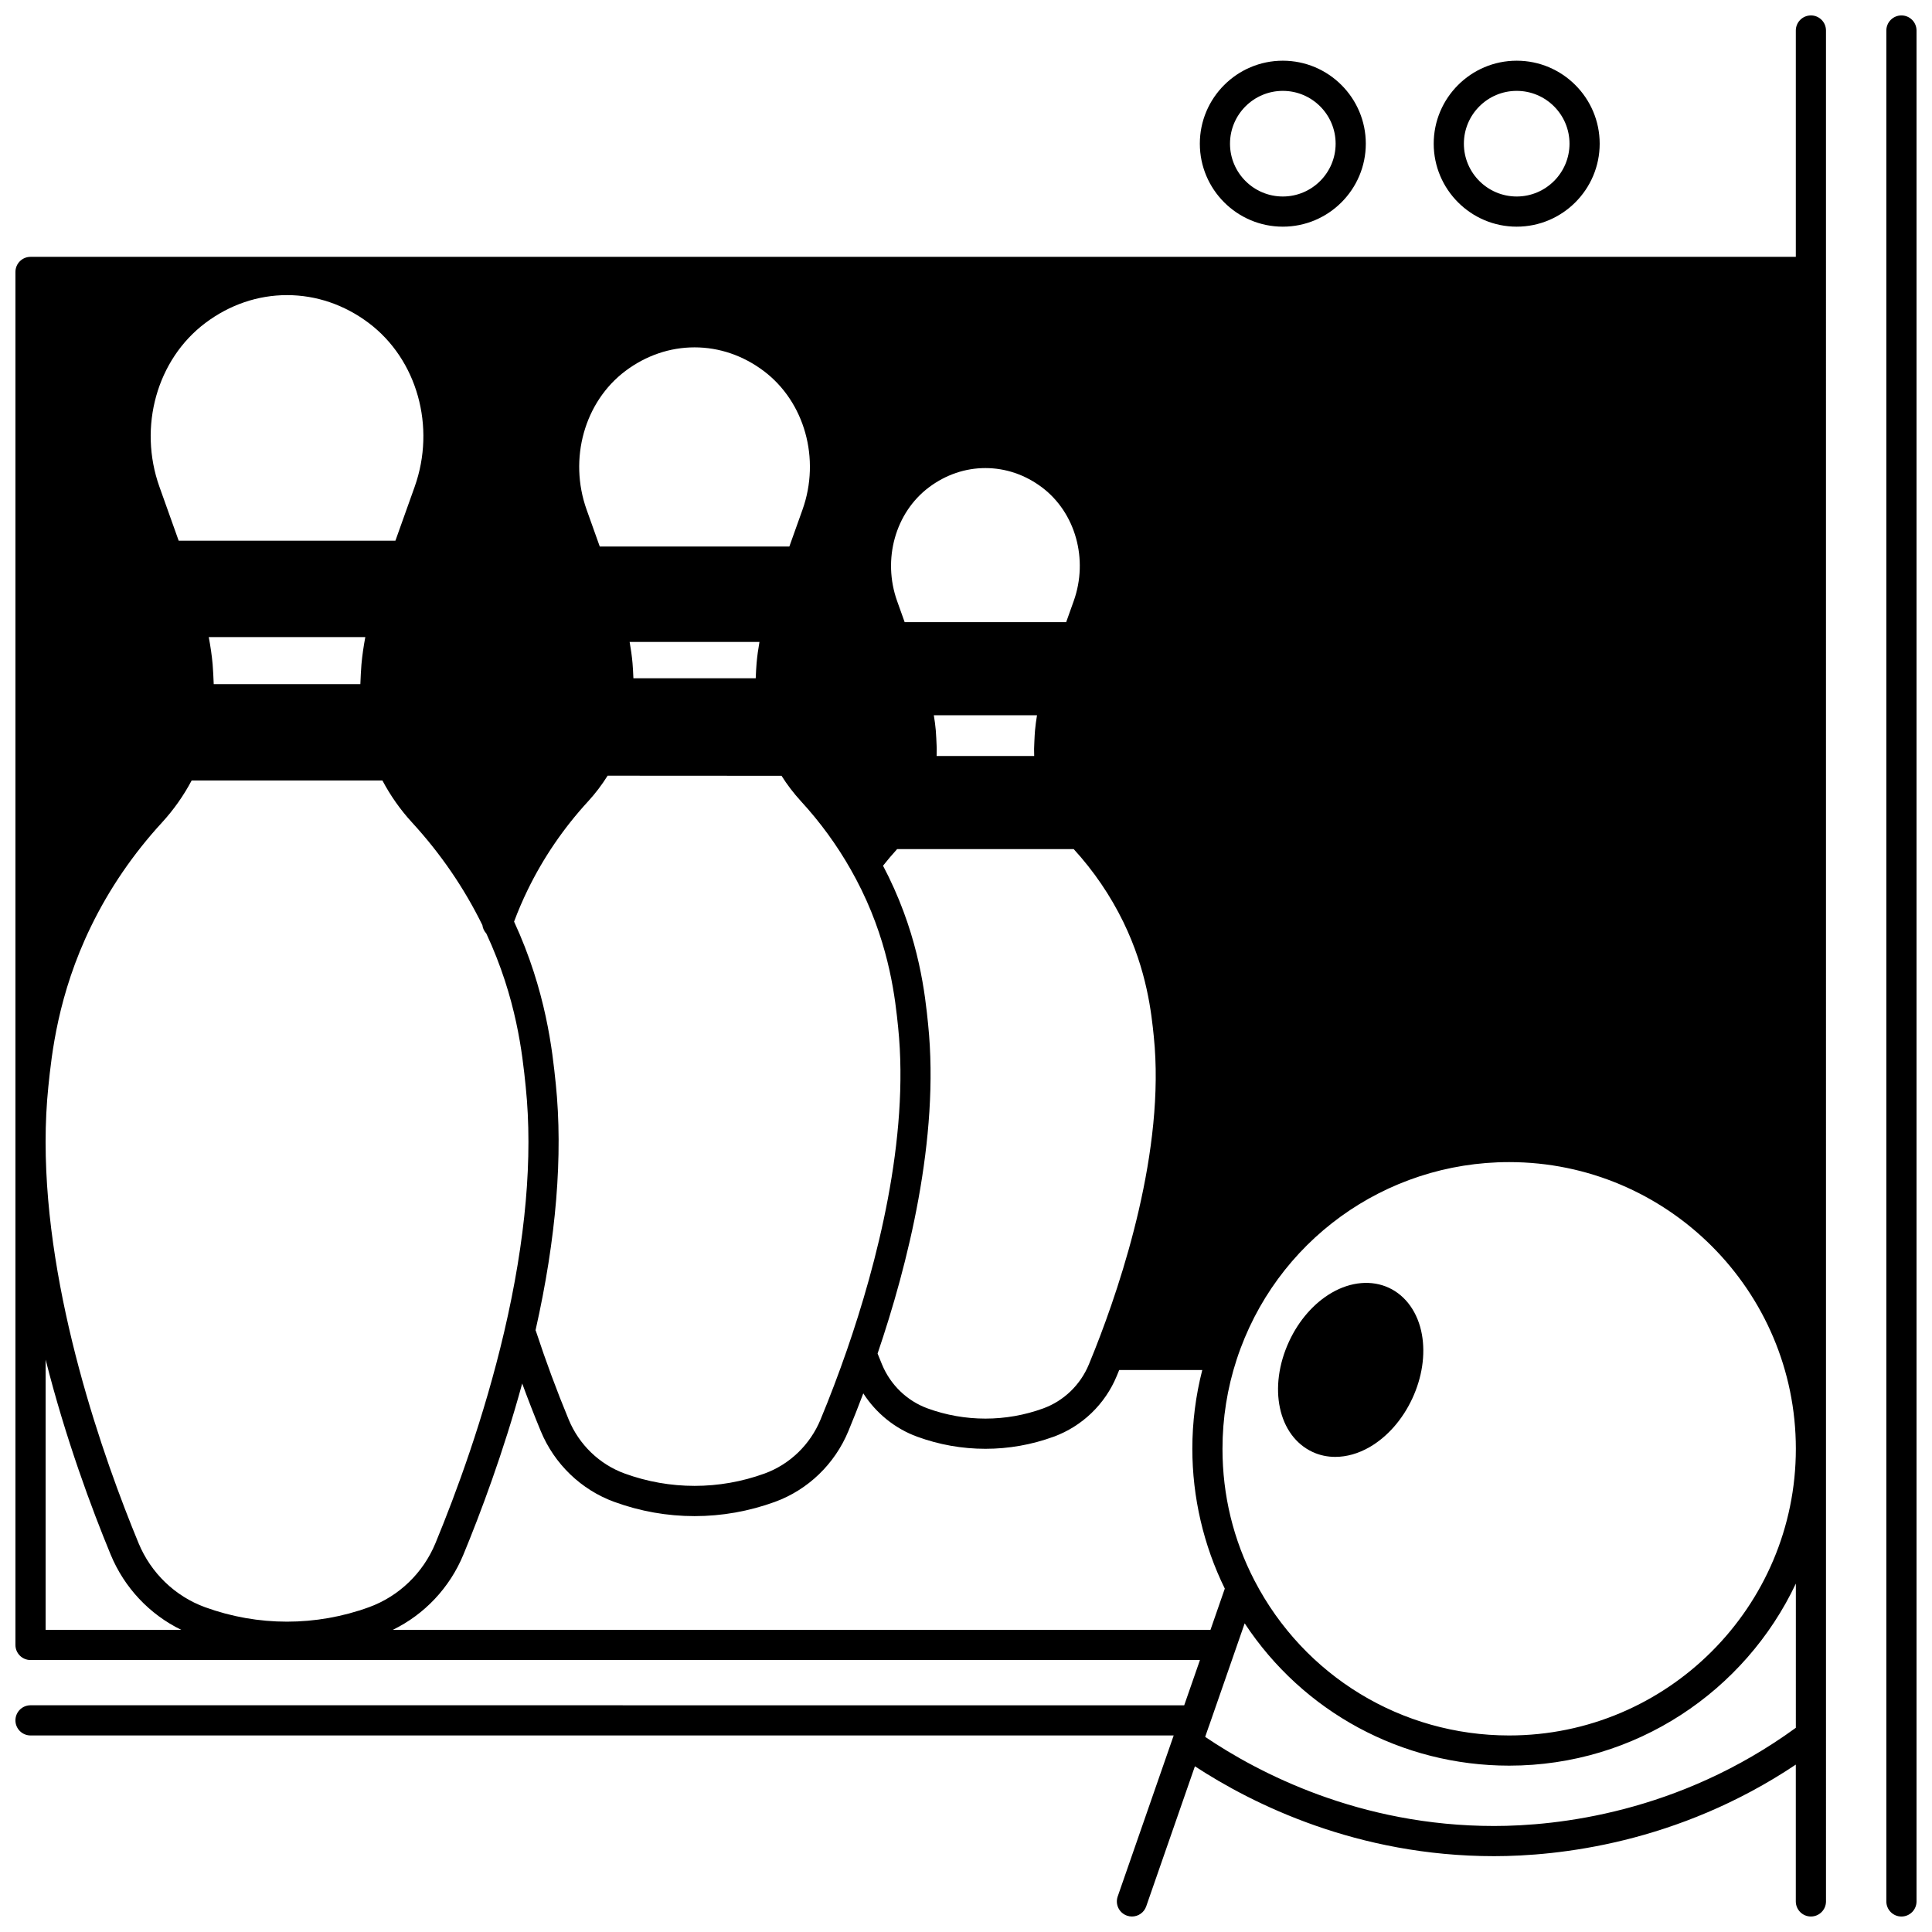
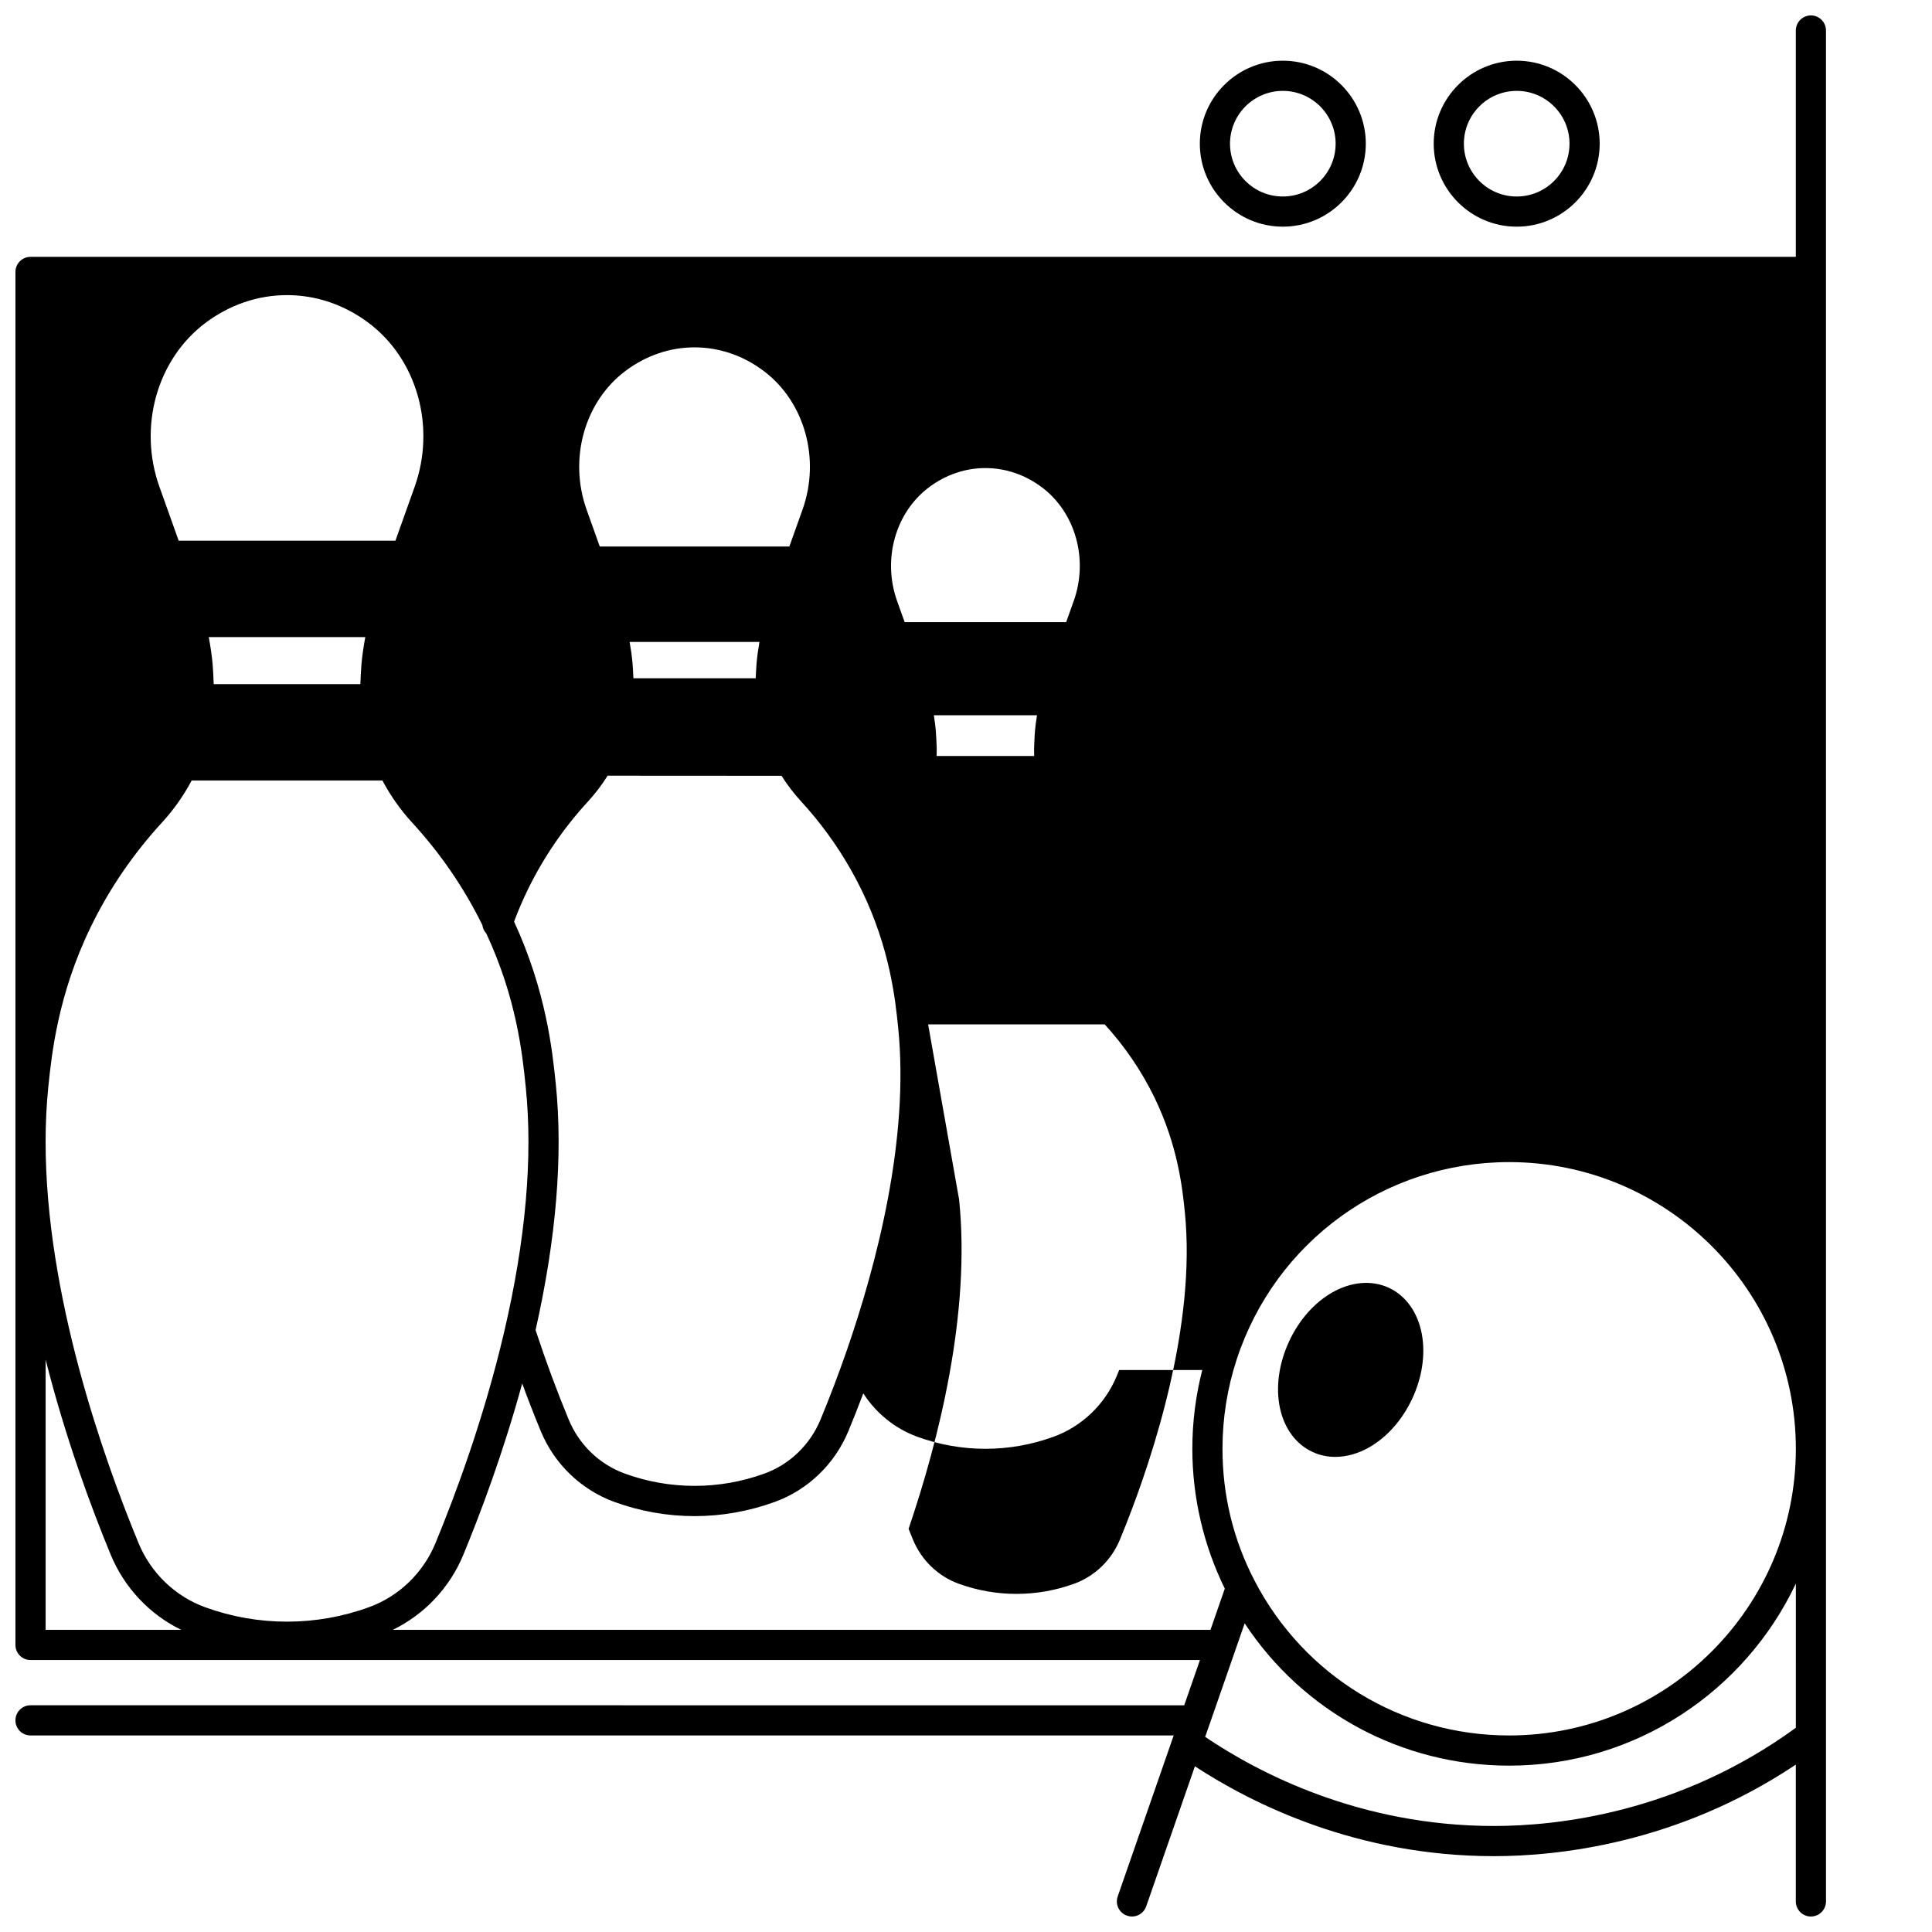
<svg xmlns="http://www.w3.org/2000/svg" width="800px" height="800px" version="1.1" viewBox="144 144 512 512">
  <defs>
    <clipPath id="b">
      <path d="m643 148.09h8.902v503.81h-8.902z" />
    </clipPath>
    <clipPath id="a">
      <path d="m148.09 148.09h479.91v503.81h-479.91z" />
    </clipPath>
  </defs>
  <g clip-path="url(#b)">
-     <path d="m647.9 148.09c-2.207 0-4 1.789-4 4v495.81c0 2.207 1.789 4 4 4 2.207 0 4-1.789 4-4v-495.81c0-2.211-1.789-4-4-4z" />
-   </g>
+     </g>
  <g clip-path="url(#a)">
-     <path d="m623.91 148.09c-2.207 0-4 1.789-4 4v59.977h-467.82c-2.207 0-4 1.789-4 4v363.86c0 2.207 1.789 4 4 4h309.91l-4.172 11.996-305.74-0.008c-2.207 0-4 1.789-4 4 0 2.207 1.789 4 4 4h302.95l-14.836 42.668c-0.727 2.086 0.375 4.363 2.465 5.09 0.434 0.152 0.879 0.223 1.312 0.223 1.656 0 3.203-1.035 3.777-2.688l12.906-37.121c15.34 10.035 43.016 23.816 79.277 23.816 16.781 0 48.574-3.281 79.969-24.262v36.254c0 2.207 1.789 4 4 4 2.207 0 4-1.789 4-4l-0.004-495.81c0-2.211-1.789-4-3.996-4zm-147.45 414.79c-5.633-10.863-8.488-22.617-8.488-34.938 0-8.074 1.262-16.027 3.75-23.637 10.234-31.305 39.254-52.336 72.223-52.336 41.891 0 75.973 34.078 75.973 75.973 0 41.891-34.078 75.973-75.973 75.973-28.492 0-54.352-15.727-67.484-41.035zm-278.14 7.039c-7.926-2.891-14.336-9.074-17.598-16.965-9.199-22.27-24.637-65.699-24.637-106.32 0-5.07 0.242-9.988 0.723-14.637 0.875-8.523 2.5-24.391 11.312-42.492 4.84-9.941 11.152-19.191 18.762-27.48 3.125-3.398 5.773-7.156 7.91-11.195h50.547c2.137 4.035 4.781 7.797 7.906 11.191 7.535 8.211 13.789 17.355 18.594 27.152 0.102 0.836 0.477 1.605 1.043 2.219 8.027 17.277 9.539 31.828 10.441 40.625 1.918 18.695-0.004 40.551-5.715 64.965-5.305 22.68-12.828 42.957-18.207 55.973-3.258 7.891-9.672 14.074-17.594 16.961-14.059 5.121-29.434 5.121-43.488 0.004zm193.92-227.73-0.02-0.449c-0.047-1.07-0.129-3.059-0.227-4.188-0.117-1.316-0.293-2.656-0.52-4.004h27.344c-0.223 1.344-0.406 2.688-0.527 4.012-0.129 1.48-0.246 4.637-0.246 4.856v0.16c-0.008 0.59 0.004 1.18 0.027 1.77h-25.855c0.023-0.578 0.031-1.156 0.027-1.73v-0.16c0.004-0.09 0.004-0.176-0.004-0.266zm36.297-38.895-1.992 5.582h-42.801l-1.996-5.582c-3.945-11.059-0.48-23.453 8.422-30.145 4.449-3.34 9.625-5.106 14.973-5.106 5.352 0 10.535 1.766 14.98 5.106 8.906 6.699 12.367 19.094 8.414 30.145zm-84.031 16.422c-0.094 1-0.18 2.723-0.234 4.035h-32.414c-0.055-1.293-0.141-3.016-0.234-4.023-0.164-1.84-0.426-3.719-0.766-5.613h34.406c-0.336 1.895-0.598 3.769-0.758 5.602zm12.16-40.633-3.481 9.75h-50.242l-3.481-9.754c-4.816-13.48-0.582-28.605 10.289-36.781 5.445-4.086 11.777-6.246 18.312-6.246s12.867 2.16 18.309 6.246c10.879 8.176 15.109 23.305 10.293 36.785zm-116.88 40.965c-0.117 1.336-0.23 3.734-0.289 5.254l-38.859-0.004c-0.059-1.531-0.172-3.922-0.289-5.254-0.211-2.34-0.562-4.754-1.027-7.211h41.488c-0.461 2.457-0.812 4.871-1.023 7.215zm14.094-47.023-5.094 14.27h-57.434l-5.094-14.27c-5.684-15.914-0.68-33.777 12.172-43.441 6.422-4.824 13.906-7.375 21.637-7.375 7.731 0 15.215 2.551 21.637 7.375 12.852 9.664 17.855 27.527 12.176 43.441zm37.398 158.15c-0.887-8.637-2.535-24.516-11.043-42.941 1.055-2.82 2.254-5.633 3.59-8.375 4.144-8.531 9.551-16.449 16.074-23.543 1.91-2.082 3.621-4.348 5.125-6.75l46.09 0.027c1.484 2.359 3.199 4.613 5.133 6.723 5.106 5.559 9.551 11.652 13.219 18.133 0.949 1.656 1.883 3.43 2.856 5.41 7.555 15.523 8.945 29.117 9.695 36.422 3.023 29.555-5.731 62.852-13.605 85.578-2.184 6.289-4.523 12.457-6.965 18.336-2.754 6.664-8.156 11.875-14.824 14.305-12.004 4.367-25.109 4.363-37.082 0-6.676-2.43-12.086-7.644-14.836-14.305-3.164-7.648-6.078-15.516-8.664-23.383-0.031-0.098-0.082-0.184-0.121-0.277 5.496-24.367 7.309-46.344 5.359-65.359zm98.684-15.703c-0.797-7.797-2.281-22.309-10.465-39.117-0.504-1.027-0.996-1.996-1.488-2.93 1.176-1.484 2.422-2.961 3.738-4.406h46.797c5.309 5.809 9.738 12.312 13.16 19.332 6.297 12.953 7.445 24.273 8.066 30.359 3.074 30-8.449 64.809-15.59 82.875-0.574 1.43-1.105 2.766-1.621 4.008-2.238 5.414-6.641 9.66-12.082 11.645-9.875 3.606-20.789 3.606-30.664 0-5.434-1.984-9.836-6.231-12.074-11.652-0.371-0.898-0.77-1.871-1.172-2.883 7.977-23.441 16.488-57 13.395-87.23zm-233.87 88.84c5.305 20.984 12.191 39.465 17.246 51.699 3.617 8.754 10.32 15.844 18.699 19.914h-35.945zm92.004 71.613c8.379-4.07 15.086-11.16 18.699-19.914 4.539-10.98 10.57-27.035 15.59-45.371 1.562 4.246 3.203 8.461 4.918 12.613 3.606 8.727 10.711 15.566 19.492 18.766 6.867 2.504 14.023 3.769 21.27 3.769 7.242 0 14.398-1.27 21.281-3.769 8.773-3.195 15.871-10.031 19.48-18.758 1.352-3.254 2.668-6.602 3.953-10.004 3.383 5.258 8.391 9.332 14.293 11.488 5.82 2.125 11.902 3.203 18.074 3.203 6.176 0 12.254-1.078 18.074-3.199 7.543-2.754 13.641-8.621 16.727-16.094 0.211-0.508 0.43-1.043 0.648-1.586h22.016c-1.738 6.793-2.633 13.789-2.633 20.875 0 12.836 2.977 25.605 8.605 37.055l-3.797 10.93zm371.82 25.957c-31.055 22.598-63.328 26.023-79.969 26.023-35.621 0-62.469-14.082-76.566-23.617l0.973-2.801c0.035-0.086 0.07-0.172 0.102-0.262l9.395-27.023c15.457 23.461 41.586 37.711 70.098 37.711 33.531 0 62.523-19.766 75.973-48.25z" />
+     <path d="m623.91 148.09c-2.207 0-4 1.789-4 4v59.977h-467.82c-2.207 0-4 1.789-4 4v363.86c0 2.207 1.789 4 4 4h309.91l-4.172 11.996-305.74-0.008c-2.207 0-4 1.789-4 4 0 2.207 1.789 4 4 4h302.95l-14.836 42.668c-0.727 2.086 0.375 4.363 2.465 5.09 0.434 0.152 0.879 0.223 1.312 0.223 1.656 0 3.203-1.035 3.777-2.688l12.906-37.121c15.34 10.035 43.016 23.816 79.277 23.816 16.781 0 48.574-3.281 79.969-24.262v36.254c0 2.207 1.789 4 4 4 2.207 0 4-1.789 4-4l-0.004-495.81c0-2.211-1.789-4-3.996-4zm-147.45 414.79c-5.633-10.863-8.488-22.617-8.488-34.938 0-8.074 1.262-16.027 3.75-23.637 10.234-31.305 39.254-52.336 72.223-52.336 41.891 0 75.973 34.078 75.973 75.973 0 41.891-34.078 75.973-75.973 75.973-28.492 0-54.352-15.727-67.484-41.035zm-278.14 7.039c-7.926-2.891-14.336-9.074-17.598-16.965-9.199-22.27-24.637-65.699-24.637-106.32 0-5.07 0.242-9.988 0.723-14.637 0.875-8.523 2.5-24.391 11.312-42.492 4.84-9.941 11.152-19.191 18.762-27.48 3.125-3.398 5.773-7.156 7.91-11.195h50.547c2.137 4.035 4.781 7.797 7.906 11.191 7.535 8.211 13.789 17.355 18.594 27.152 0.102 0.836 0.477 1.605 1.043 2.219 8.027 17.277 9.539 31.828 10.441 40.625 1.918 18.695-0.004 40.551-5.715 64.965-5.305 22.68-12.828 42.957-18.207 55.973-3.258 7.891-9.672 14.074-17.594 16.961-14.059 5.121-29.434 5.121-43.488 0.004zm193.92-227.73-0.02-0.449c-0.047-1.07-0.129-3.059-0.227-4.188-0.117-1.316-0.293-2.656-0.52-4.004h27.344c-0.223 1.344-0.406 2.688-0.527 4.012-0.129 1.48-0.246 4.637-0.246 4.856v0.16c-0.008 0.59 0.004 1.18 0.027 1.77h-25.855c0.023-0.578 0.031-1.156 0.027-1.73v-0.16c0.004-0.09 0.004-0.176-0.004-0.266zm36.297-38.895-1.992 5.582h-42.801l-1.996-5.582c-3.945-11.059-0.48-23.453 8.422-30.145 4.449-3.34 9.625-5.106 14.973-5.106 5.352 0 10.535 1.766 14.98 5.106 8.906 6.699 12.367 19.094 8.414 30.145zm-84.031 16.422c-0.094 1-0.18 2.723-0.234 4.035h-32.414c-0.055-1.293-0.141-3.016-0.234-4.023-0.164-1.84-0.426-3.719-0.766-5.613h34.406c-0.336 1.895-0.598 3.769-0.758 5.602zm12.16-40.633-3.481 9.75h-50.242l-3.481-9.754c-4.816-13.48-0.582-28.605 10.289-36.781 5.445-4.086 11.777-6.246 18.312-6.246s12.867 2.16 18.309 6.246c10.879 8.176 15.109 23.305 10.293 36.785zm-116.88 40.965c-0.117 1.336-0.23 3.734-0.289 5.254l-38.859-0.004c-0.059-1.531-0.172-3.922-0.289-5.254-0.211-2.34-0.562-4.754-1.027-7.211h41.488c-0.461 2.457-0.812 4.871-1.023 7.215zm14.094-47.023-5.094 14.27h-57.434l-5.094-14.27c-5.684-15.914-0.68-33.777 12.172-43.441 6.422-4.824 13.906-7.375 21.637-7.375 7.731 0 15.215 2.551 21.637 7.375 12.852 9.664 17.855 27.527 12.176 43.441zm37.398 158.15c-0.887-8.637-2.535-24.516-11.043-42.941 1.055-2.82 2.254-5.633 3.59-8.375 4.144-8.531 9.551-16.449 16.074-23.543 1.91-2.082 3.621-4.348 5.125-6.75l46.09 0.027c1.484 2.359 3.199 4.613 5.133 6.723 5.106 5.559 9.551 11.652 13.219 18.133 0.949 1.656 1.883 3.43 2.856 5.41 7.555 15.523 8.945 29.117 9.695 36.422 3.023 29.555-5.731 62.852-13.605 85.578-2.184 6.289-4.523 12.457-6.965 18.336-2.754 6.664-8.156 11.875-14.824 14.305-12.004 4.367-25.109 4.363-37.082 0-6.676-2.43-12.086-7.644-14.836-14.305-3.164-7.648-6.078-15.516-8.664-23.383-0.031-0.098-0.082-0.184-0.121-0.277 5.496-24.367 7.309-46.344 5.359-65.359zm98.684-15.703h46.797c5.309 5.809 9.738 12.312 13.16 19.332 6.297 12.953 7.445 24.273 8.066 30.359 3.074 30-8.449 64.809-15.59 82.875-0.574 1.43-1.105 2.766-1.621 4.008-2.238 5.414-6.641 9.66-12.082 11.645-9.875 3.606-20.789 3.606-30.664 0-5.434-1.984-9.836-6.231-12.074-11.652-0.371-0.898-0.77-1.871-1.172-2.883 7.977-23.441 16.488-57 13.395-87.23zm-233.87 88.84c5.305 20.984 12.191 39.465 17.246 51.699 3.617 8.754 10.32 15.844 18.699 19.914h-35.945zm92.004 71.613c8.379-4.07 15.086-11.16 18.699-19.914 4.539-10.98 10.57-27.035 15.59-45.371 1.562 4.246 3.203 8.461 4.918 12.613 3.606 8.727 10.711 15.566 19.492 18.766 6.867 2.504 14.023 3.769 21.27 3.769 7.242 0 14.398-1.27 21.281-3.769 8.773-3.195 15.871-10.031 19.48-18.758 1.352-3.254 2.668-6.602 3.953-10.004 3.383 5.258 8.391 9.332 14.293 11.488 5.82 2.125 11.902 3.203 18.074 3.203 6.176 0 12.254-1.078 18.074-3.199 7.543-2.754 13.641-8.621 16.727-16.094 0.211-0.508 0.43-1.043 0.648-1.586h22.016c-1.738 6.793-2.633 13.789-2.633 20.875 0 12.836 2.977 25.605 8.605 37.055l-3.797 10.93zm371.82 25.957c-31.055 22.598-63.328 26.023-79.969 26.023-35.621 0-62.469-14.082-76.566-23.617l0.973-2.801c0.035-0.086 0.07-0.172 0.102-0.262l9.395-27.023c15.457 23.461 41.586 37.711 70.098 37.711 33.531 0 62.523-19.766 75.973-48.25z" />
  </g>
  <path d="m483.96 204.07c12.125 0 21.992-9.867 21.992-21.992s-9.867-21.992-21.992-21.992-21.992 9.867-21.992 21.992c0.004 12.125 9.867 21.992 21.992 21.992zm0-35.988c7.719 0 13.996 6.277 13.996 13.996s-6.277 13.996-13.996 13.996-13.996-6.277-13.996-13.996c0.004-7.719 6.281-13.996 13.996-13.996z" />
  <path d="m545.94 204.07c12.125 0 21.992-9.867 21.992-21.992s-9.867-21.992-21.992-21.992-21.992 9.867-21.992 21.992c0.004 12.125 9.867 21.992 21.992 21.992zm0-35.988c7.719 0 13.996 6.277 13.996 13.996s-6.277 13.996-13.996 13.996-13.996-6.277-13.996-13.996c0.004-7.719 6.281-13.996 13.996-13.996z" />
  <path d="m497.86 530.09c3 0 6.141-0.879 9.129-2.609 4.691-2.723 8.703-7.293 11.293-12.875 2.59-5.578 3.492-11.59 2.543-16.93-1.031-5.777-4.223-10.297-8.762-12.398-4.539-2.109-10.055-1.633-15.133 1.309-4.691 2.719-8.703 7.289-11.293 12.867-5.66 12.199-2.93 25.086 6.219 29.34 1.867 0.867 3.902 1.297 6.004 1.297z" />
</svg>